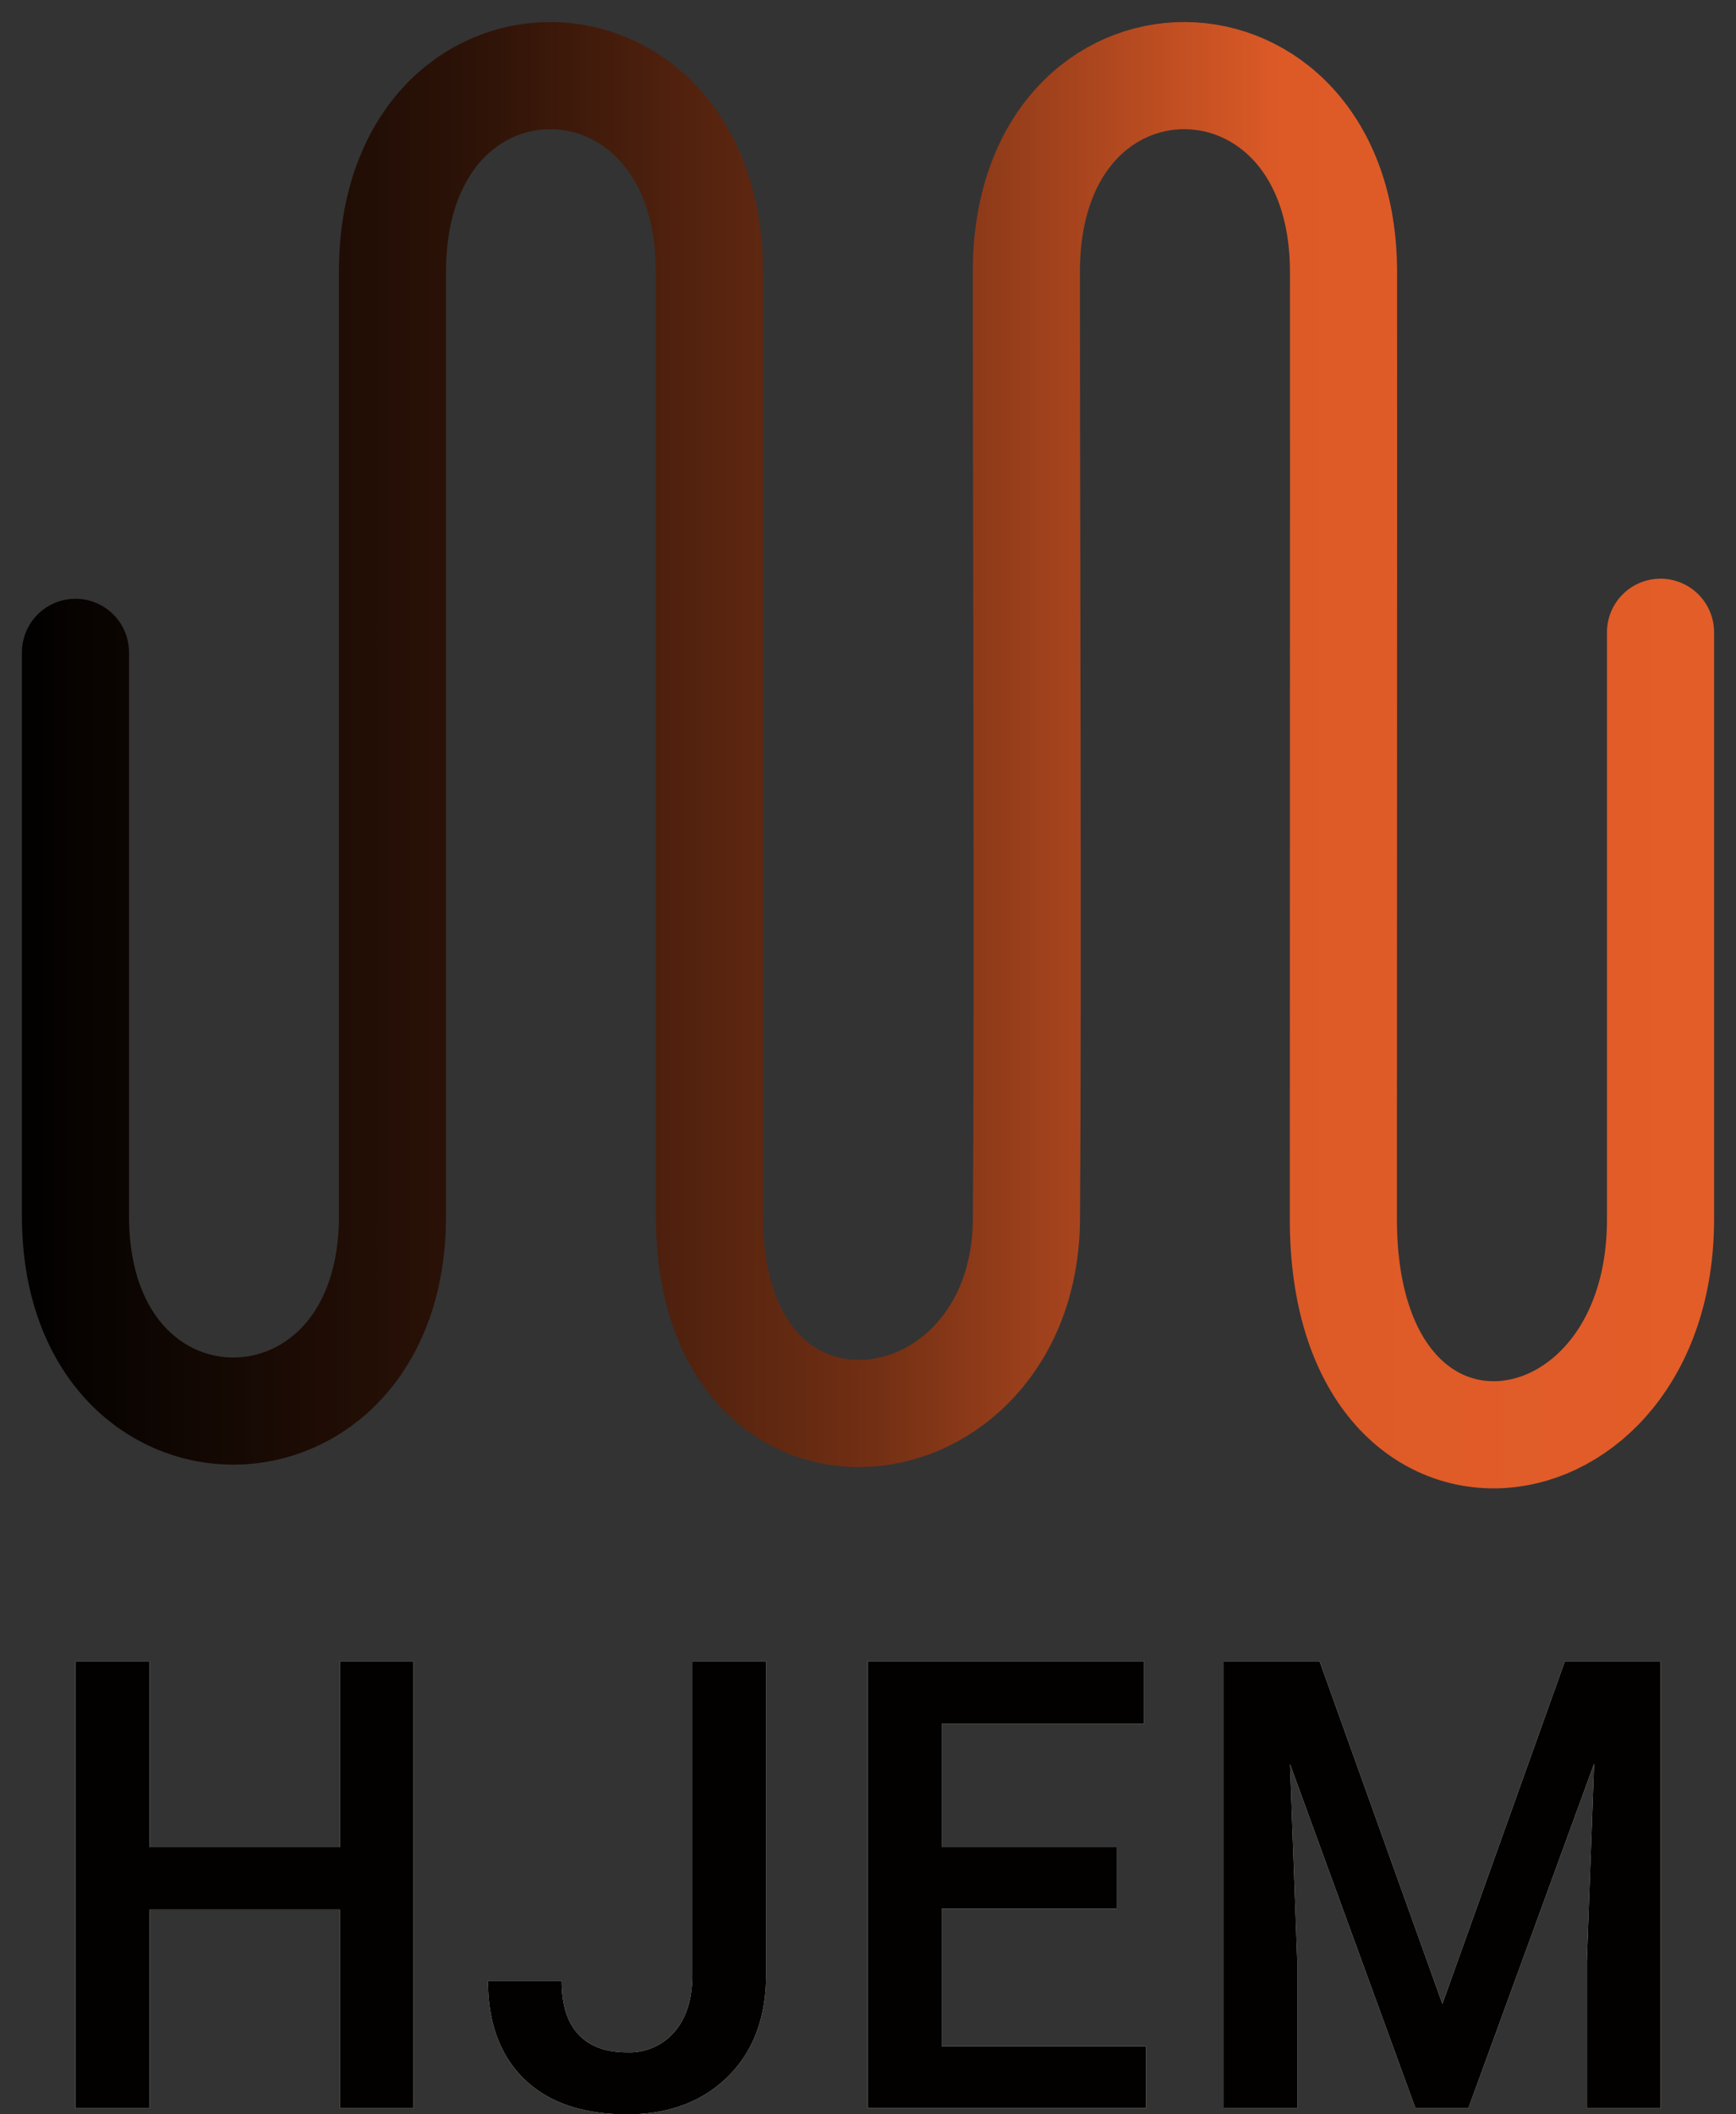
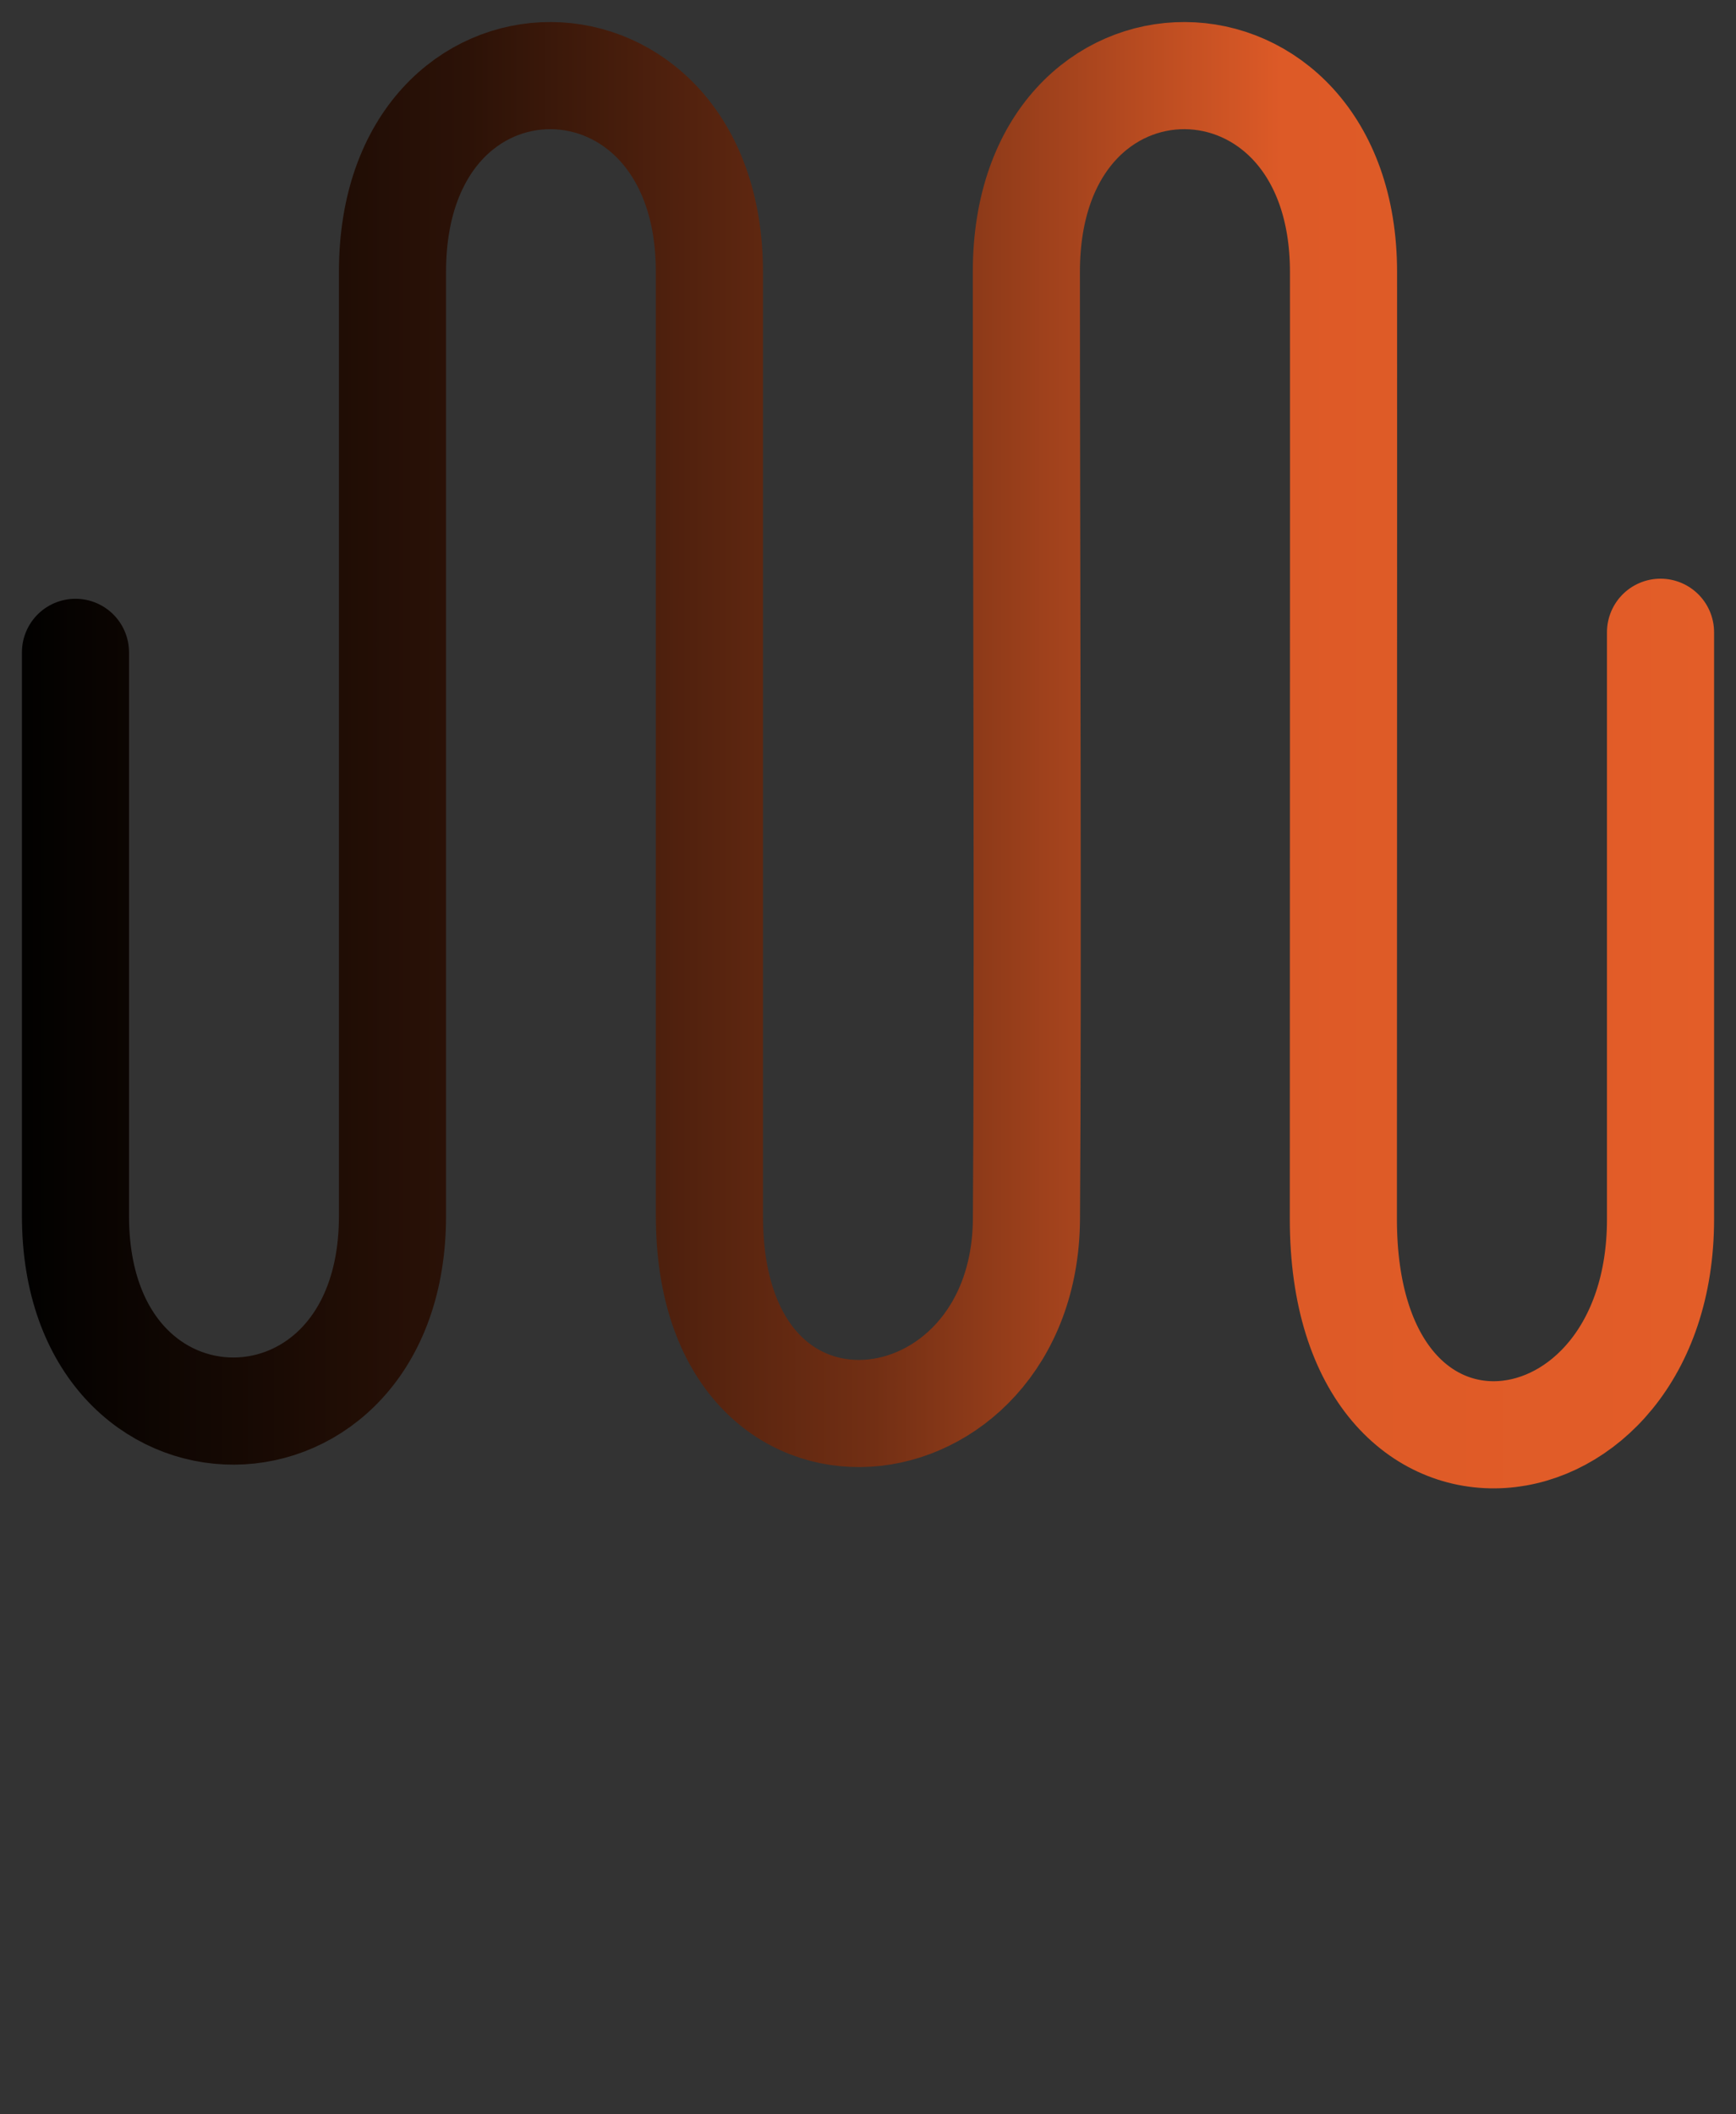
<svg xmlns="http://www.w3.org/2000/svg" xmlns:xlink="http://www.w3.org/1999/xlink" width="23" height="28" viewBox="0 0 23 28">
  <rect x="0" y="0" width="23" height="28" fill="#333333" stroke="none" />
  <title>Artboard</title>
  <defs>
    <linearGradient x1="-3.527%" y1="37.79%" x2="104.579%" y2="37.79%" id="a">
      <stop stop-color="#020100" offset="0%" />
      <stop stop-color="#2C1207" offset="25.884%" />
      <stop stop-color="#722F14" offset="49.807%" />
      <stop stop-color="#DD5A27" offset="73.939%" />
      <stop stop-color="#E35D28" offset="100%" />
    </linearGradient>
-     <path d="M5.48 27.919h-.977v-2.63H1.98v2.63H1V22h.98v2.463h2.523V22h.976v5.919zM9.173 22h.977v4.15c0 .567-.169 1.017-.506 1.35-.337.333-.782.5-1.335.5-.589 0-1.044-.156-1.364-.467-.32-.312-.48-.746-.48-1.301h.976c0 .314.074.55.223.71.148.158.363.237.645.237a.786.786 0 0 0 .63-.275c.156-.182.234-.435.234-.758V22zm5.62 3.276h-2.317v1.822h2.709v.82h-3.689V22h3.662v.83h-2.682v1.633h2.318v.813zM17.483 22l1.627 4.537L20.733 22H22v5.919h-.976v-1.952l.096-2.61-1.666 4.562h-.701l-1.662-4.557.096 2.605v1.952h-.976V22h1.27z" id="b" />
  </defs>
  <g fill="none" fill-rule="evenodd">
    <path d="M1 8.639v7.465c0 3.463 4.2 3.425 4.2 0V3.6c0-3.485 4.197-3.445 4.199 0v12.505c.001 3.743 4.177 3.205 4.2.042.023-3.163-.001-9.061-.001-12.547 0-3.485 4.2-3.445 4.202 0 .002 3.446-.002 8.474-.002 12.545 0 4.072 4.202 3.534 4.202.002V8.373" stroke="url(#a)" stroke-width="1.419" stroke-linecap="round" />
    <g fill-rule="nonzero">
      <use fill="#FFF" xlink:href="#b" />
      <use fill="#020100" xlink:href="#b" />
    </g>
  </g>
</svg>